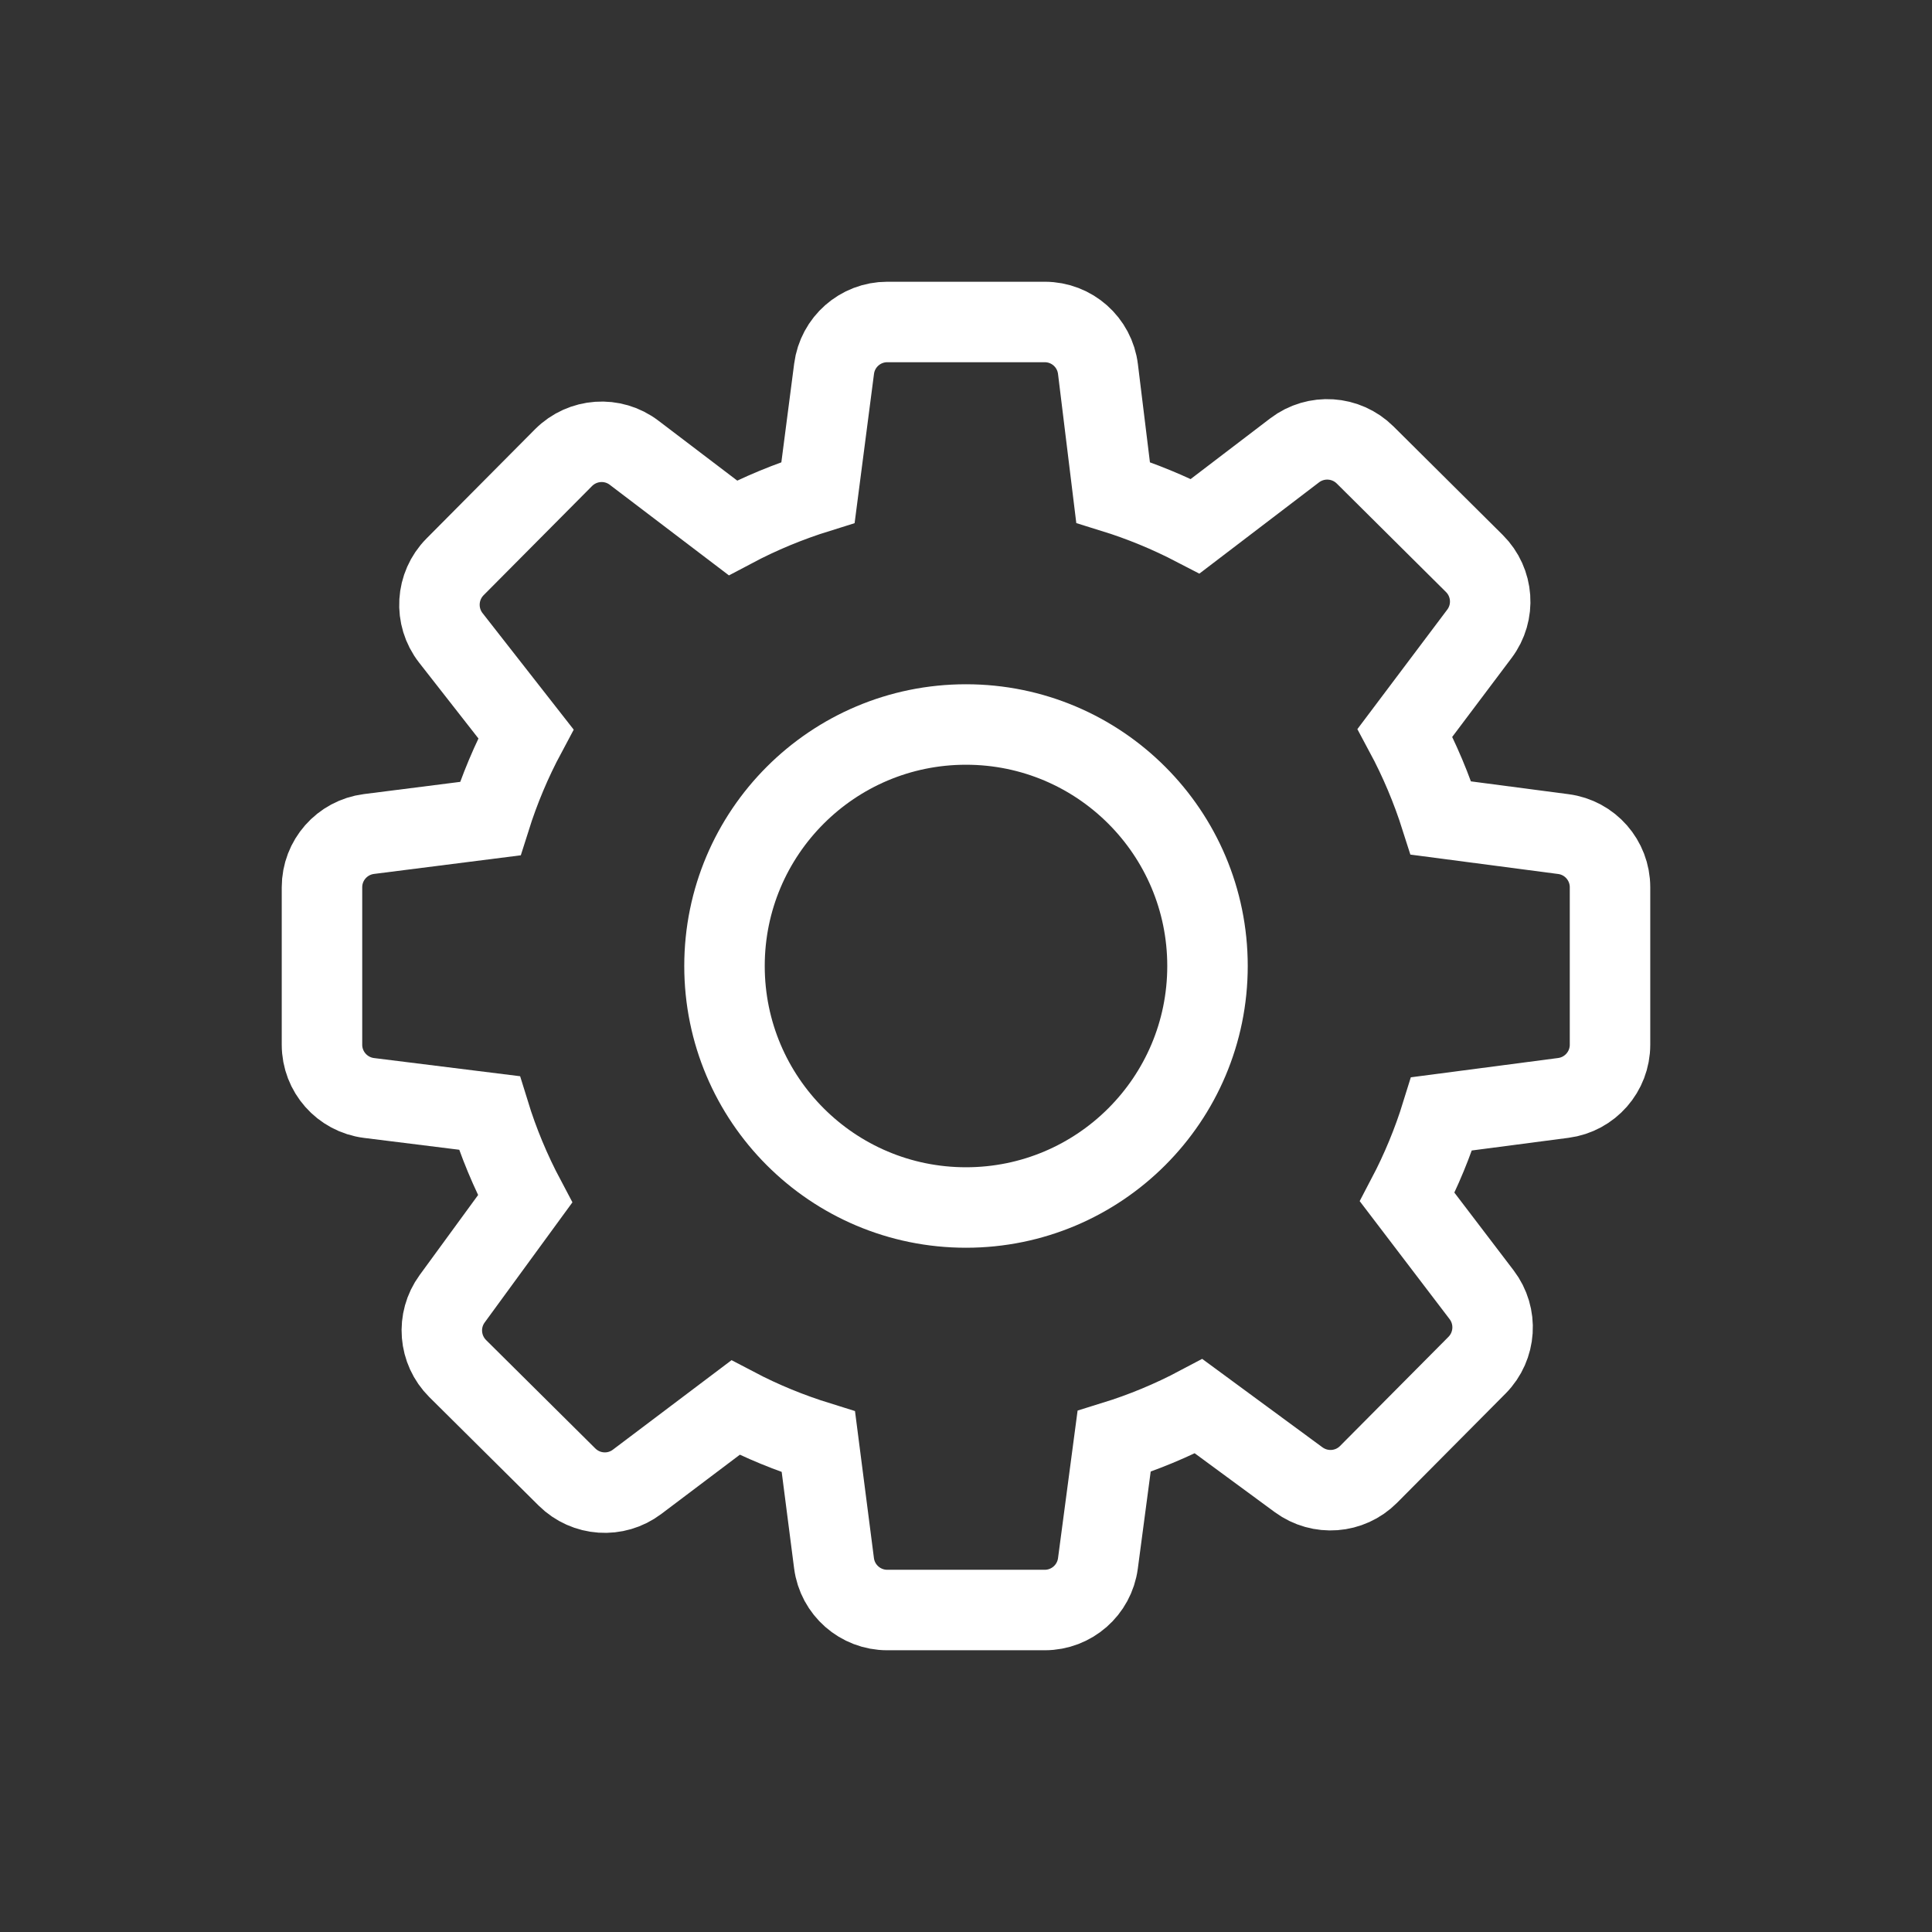
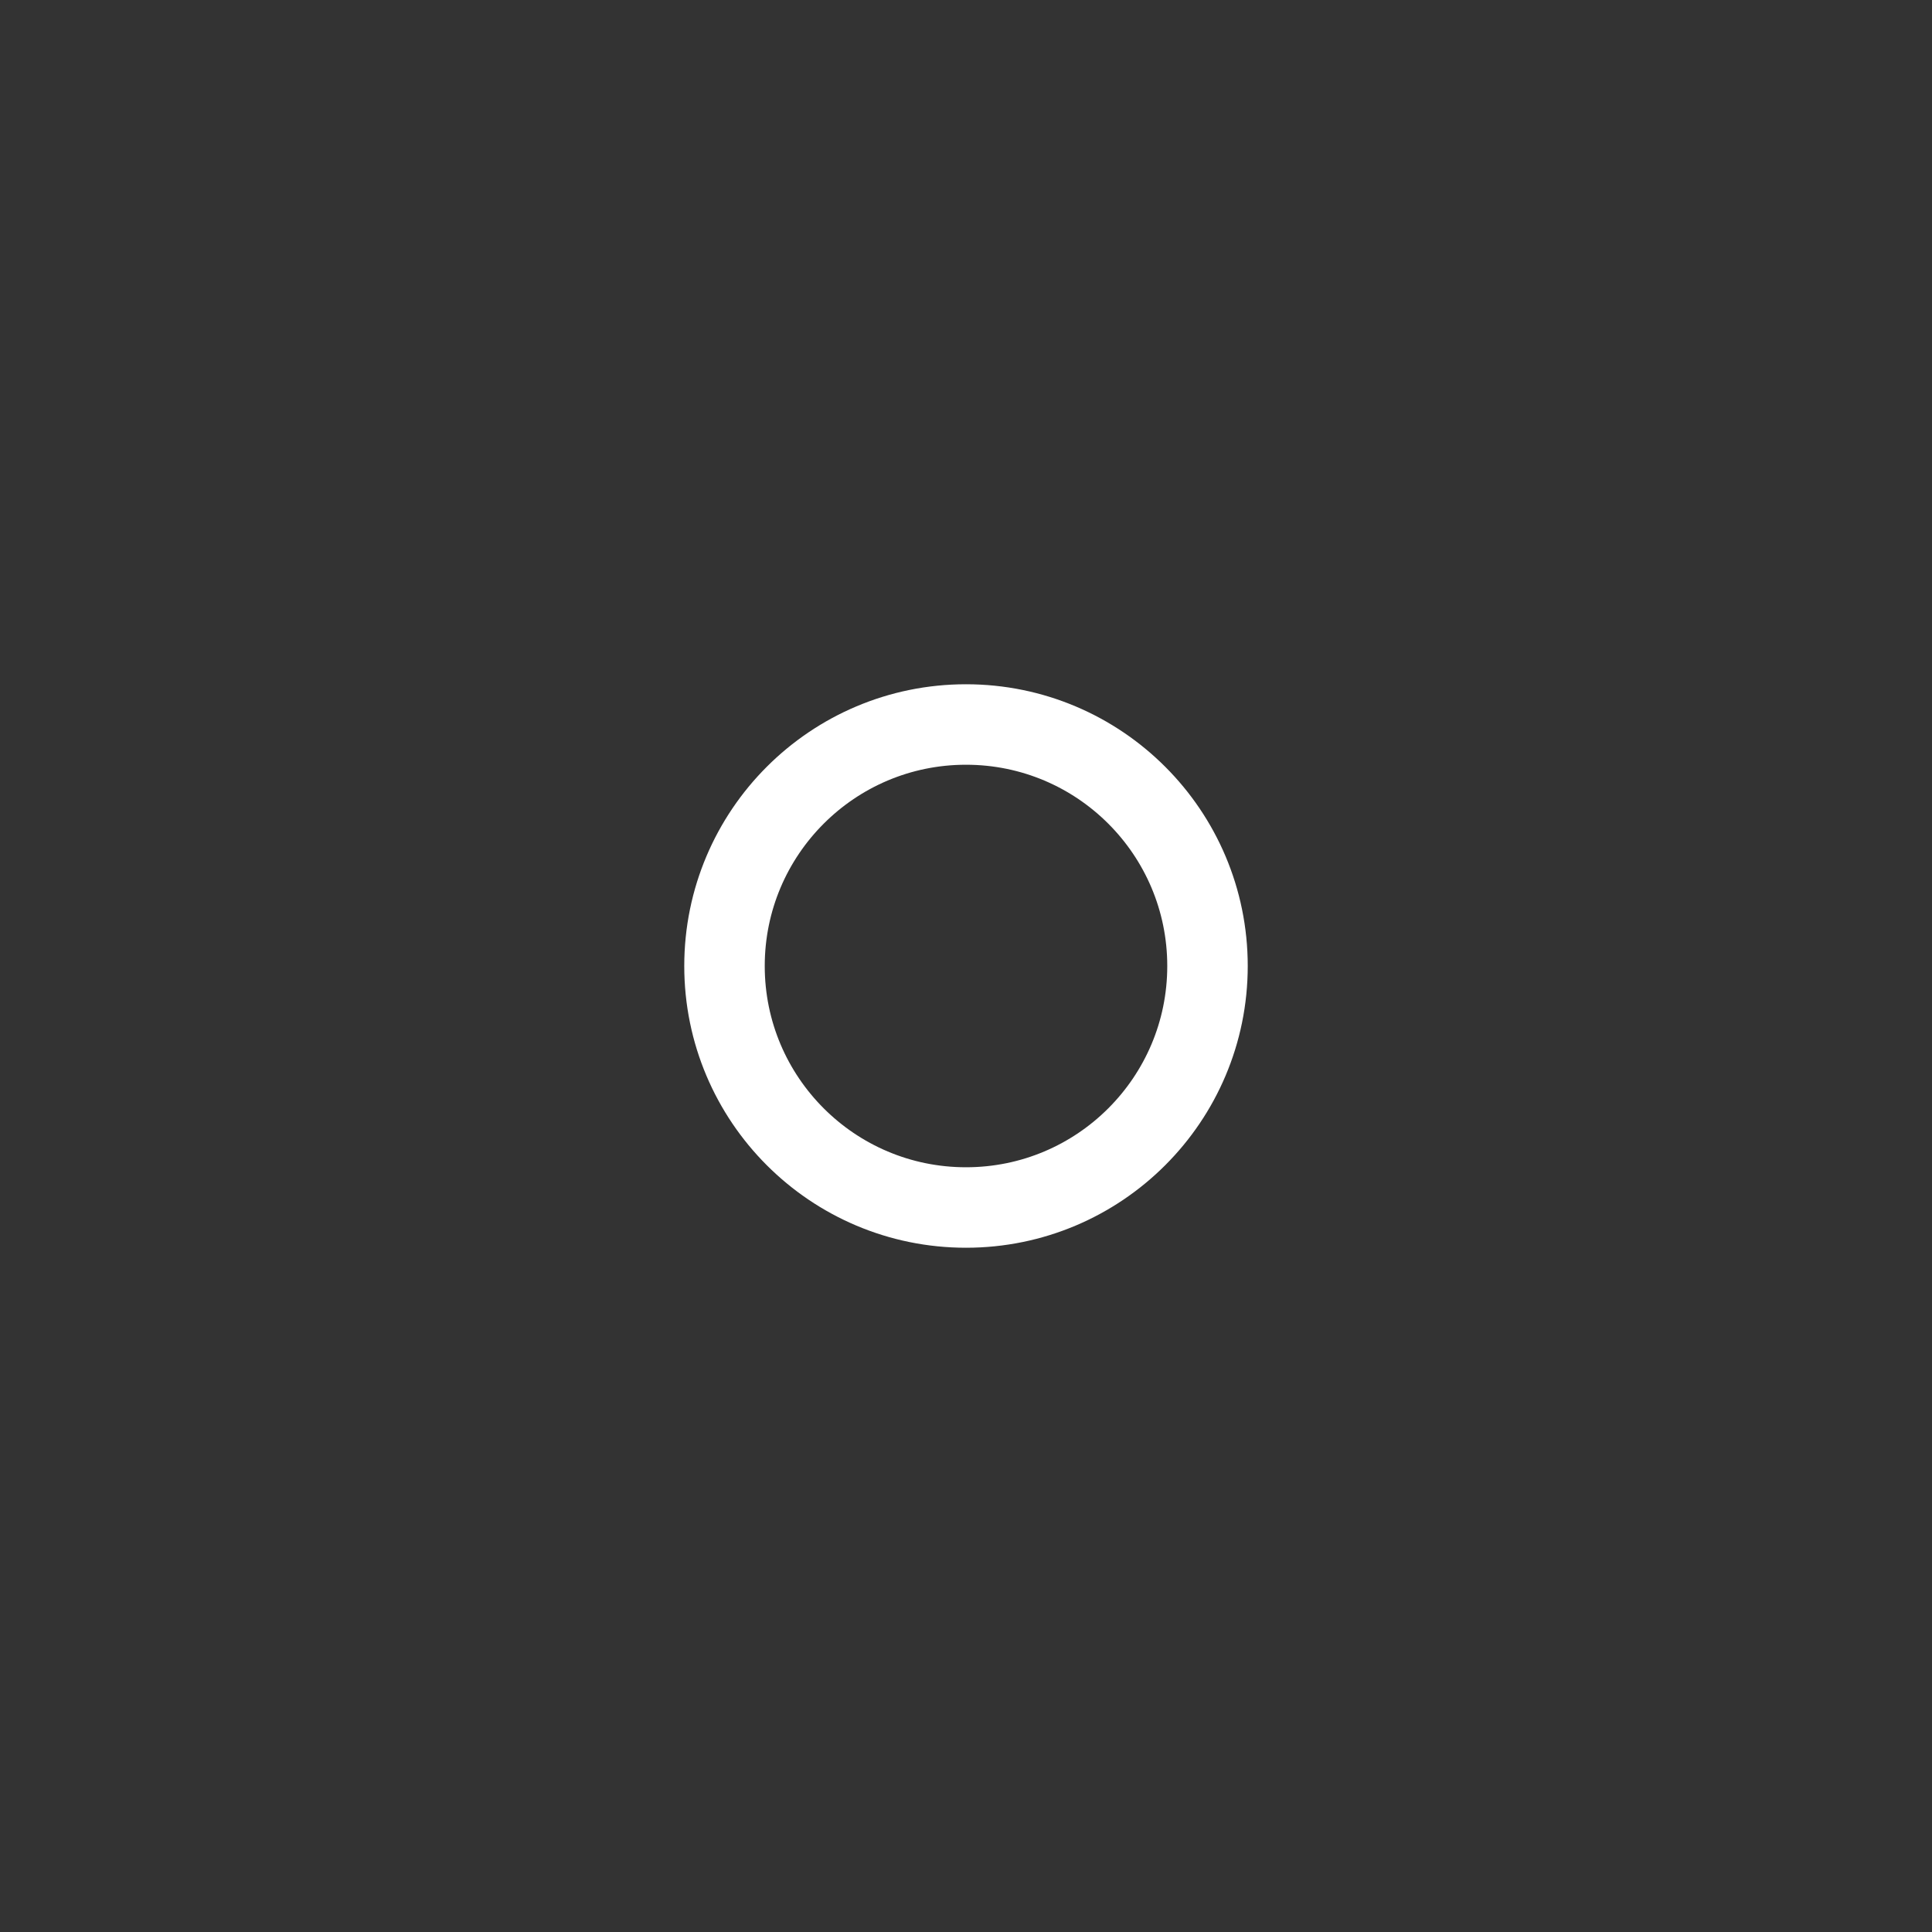
<svg xmlns="http://www.w3.org/2000/svg" width="32" height="32" viewBox="0 0 32 32" fill="none">
  <rect x="0" y="0" width="32" height="32" fill="#333333" stroke="none" />
-   <path d="M22.667 24.421L24.465 22.611C24.777 22.295 24.809 21.798 24.54 21.445L23.308 19.828C23.54 19.386 23.731 18.924 23.878 18.449L25.893 18.185C26.336 18.127 26.667 17.75 26.667 17.304V14.696C26.667 14.25 26.336 13.872 25.893 13.815L23.867 13.549C23.712 13.061 23.513 12.588 23.271 12.137L24.503 10.499C24.771 10.144 24.735 9.647 24.421 9.334L22.611 7.536C22.294 7.222 21.797 7.191 21.445 7.458L19.797 8.715C19.358 8.487 18.904 8.3 18.436 8.155L18.186 6.115C18.132 5.668 17.754 5.333 17.304 5.333H14.696C14.249 5.333 13.872 5.665 13.815 6.108L13.549 8.156C13.061 8.308 12.589 8.503 12.138 8.742L10.503 7.499C10.149 7.229 9.649 7.264 9.334 7.58L7.537 9.389C7.221 9.708 7.191 10.211 7.467 10.565L8.71 12.154C8.469 12.604 8.272 13.074 8.119 13.559L6.11 13.814C5.666 13.871 5.333 14.248 5.333 14.696V17.304C5.333 17.753 5.668 18.13 6.112 18.186L8.105 18.434C8.256 18.924 8.454 19.4 8.697 19.858L7.489 21.512C7.23 21.867 7.269 22.357 7.581 22.668L9.391 24.464C9.706 24.776 10.2 24.81 10.553 24.543L12.181 23.315C12.621 23.546 13.082 23.734 13.555 23.881L13.814 25.892C13.871 26.335 14.249 26.667 14.696 26.667H17.304C17.75 26.667 18.126 26.337 18.185 25.895L18.453 23.874C18.937 23.724 19.405 23.53 19.854 23.292L21.509 24.509C21.865 24.77 22.356 24.733 22.667 24.421Z" stroke="white" stroke-width="1.333" />
  <circle cx="16" cy="16" r="4" stroke="white" stroke-width="1.333" />
</svg>